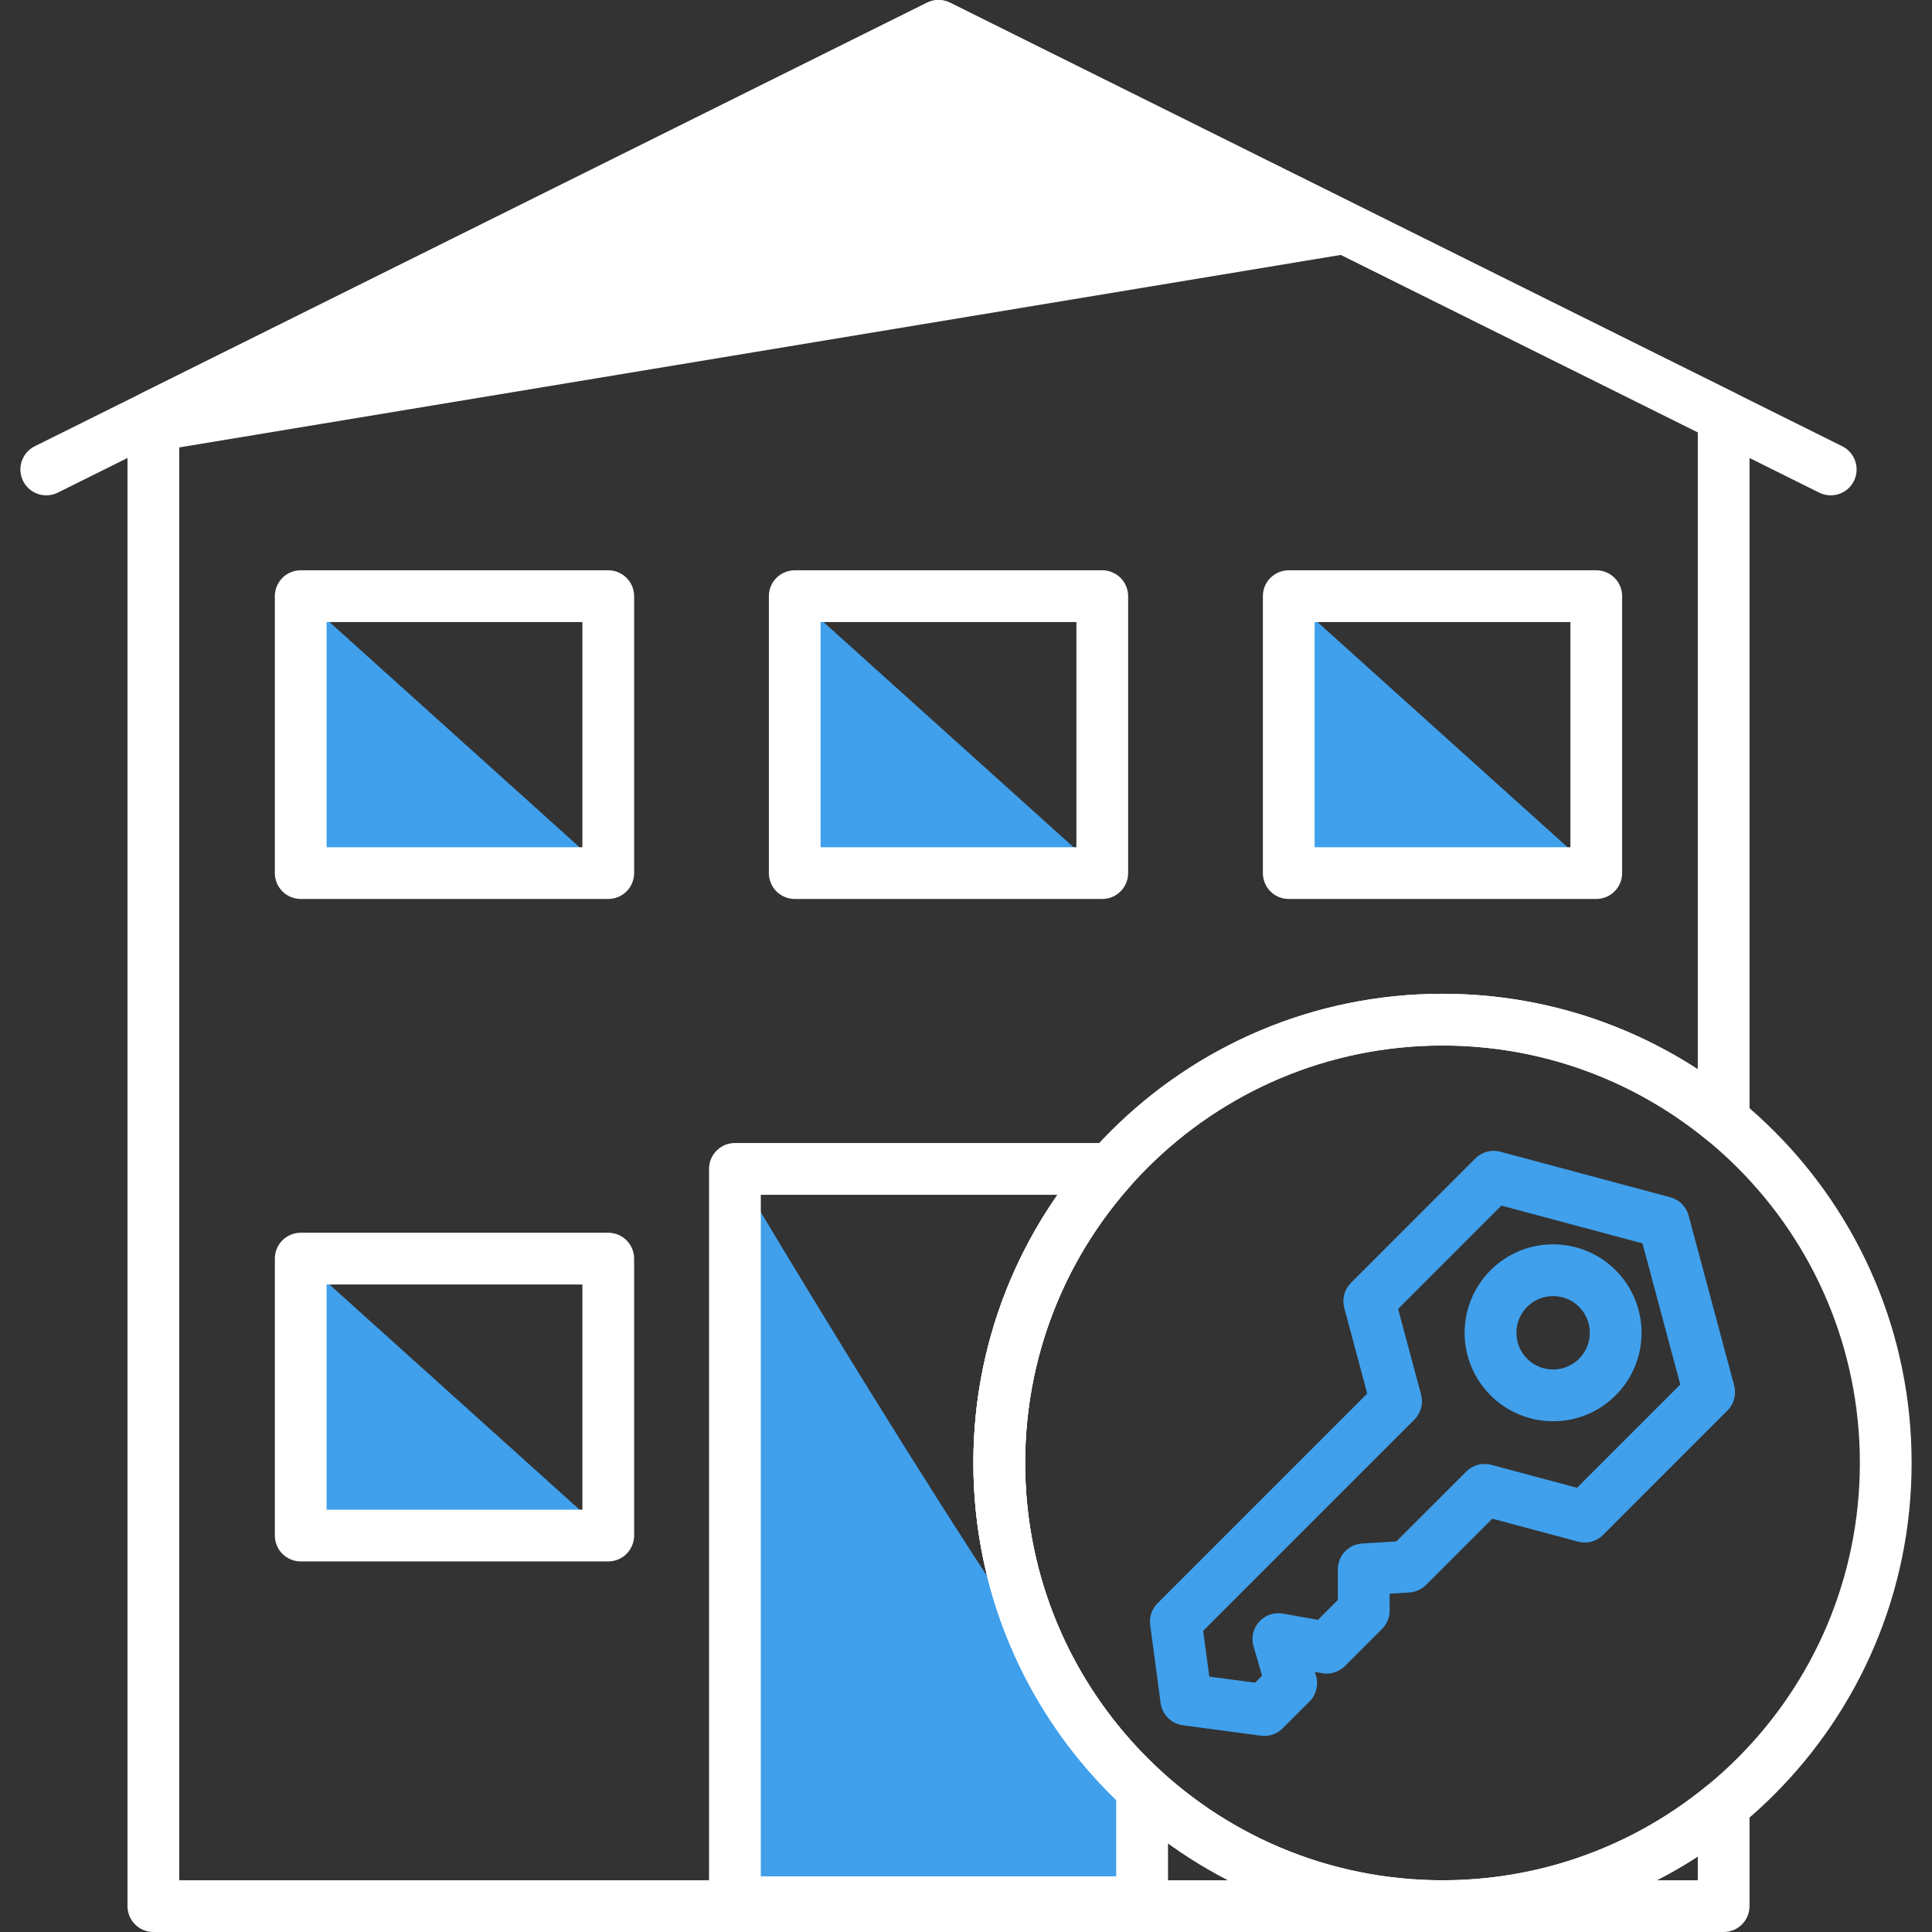
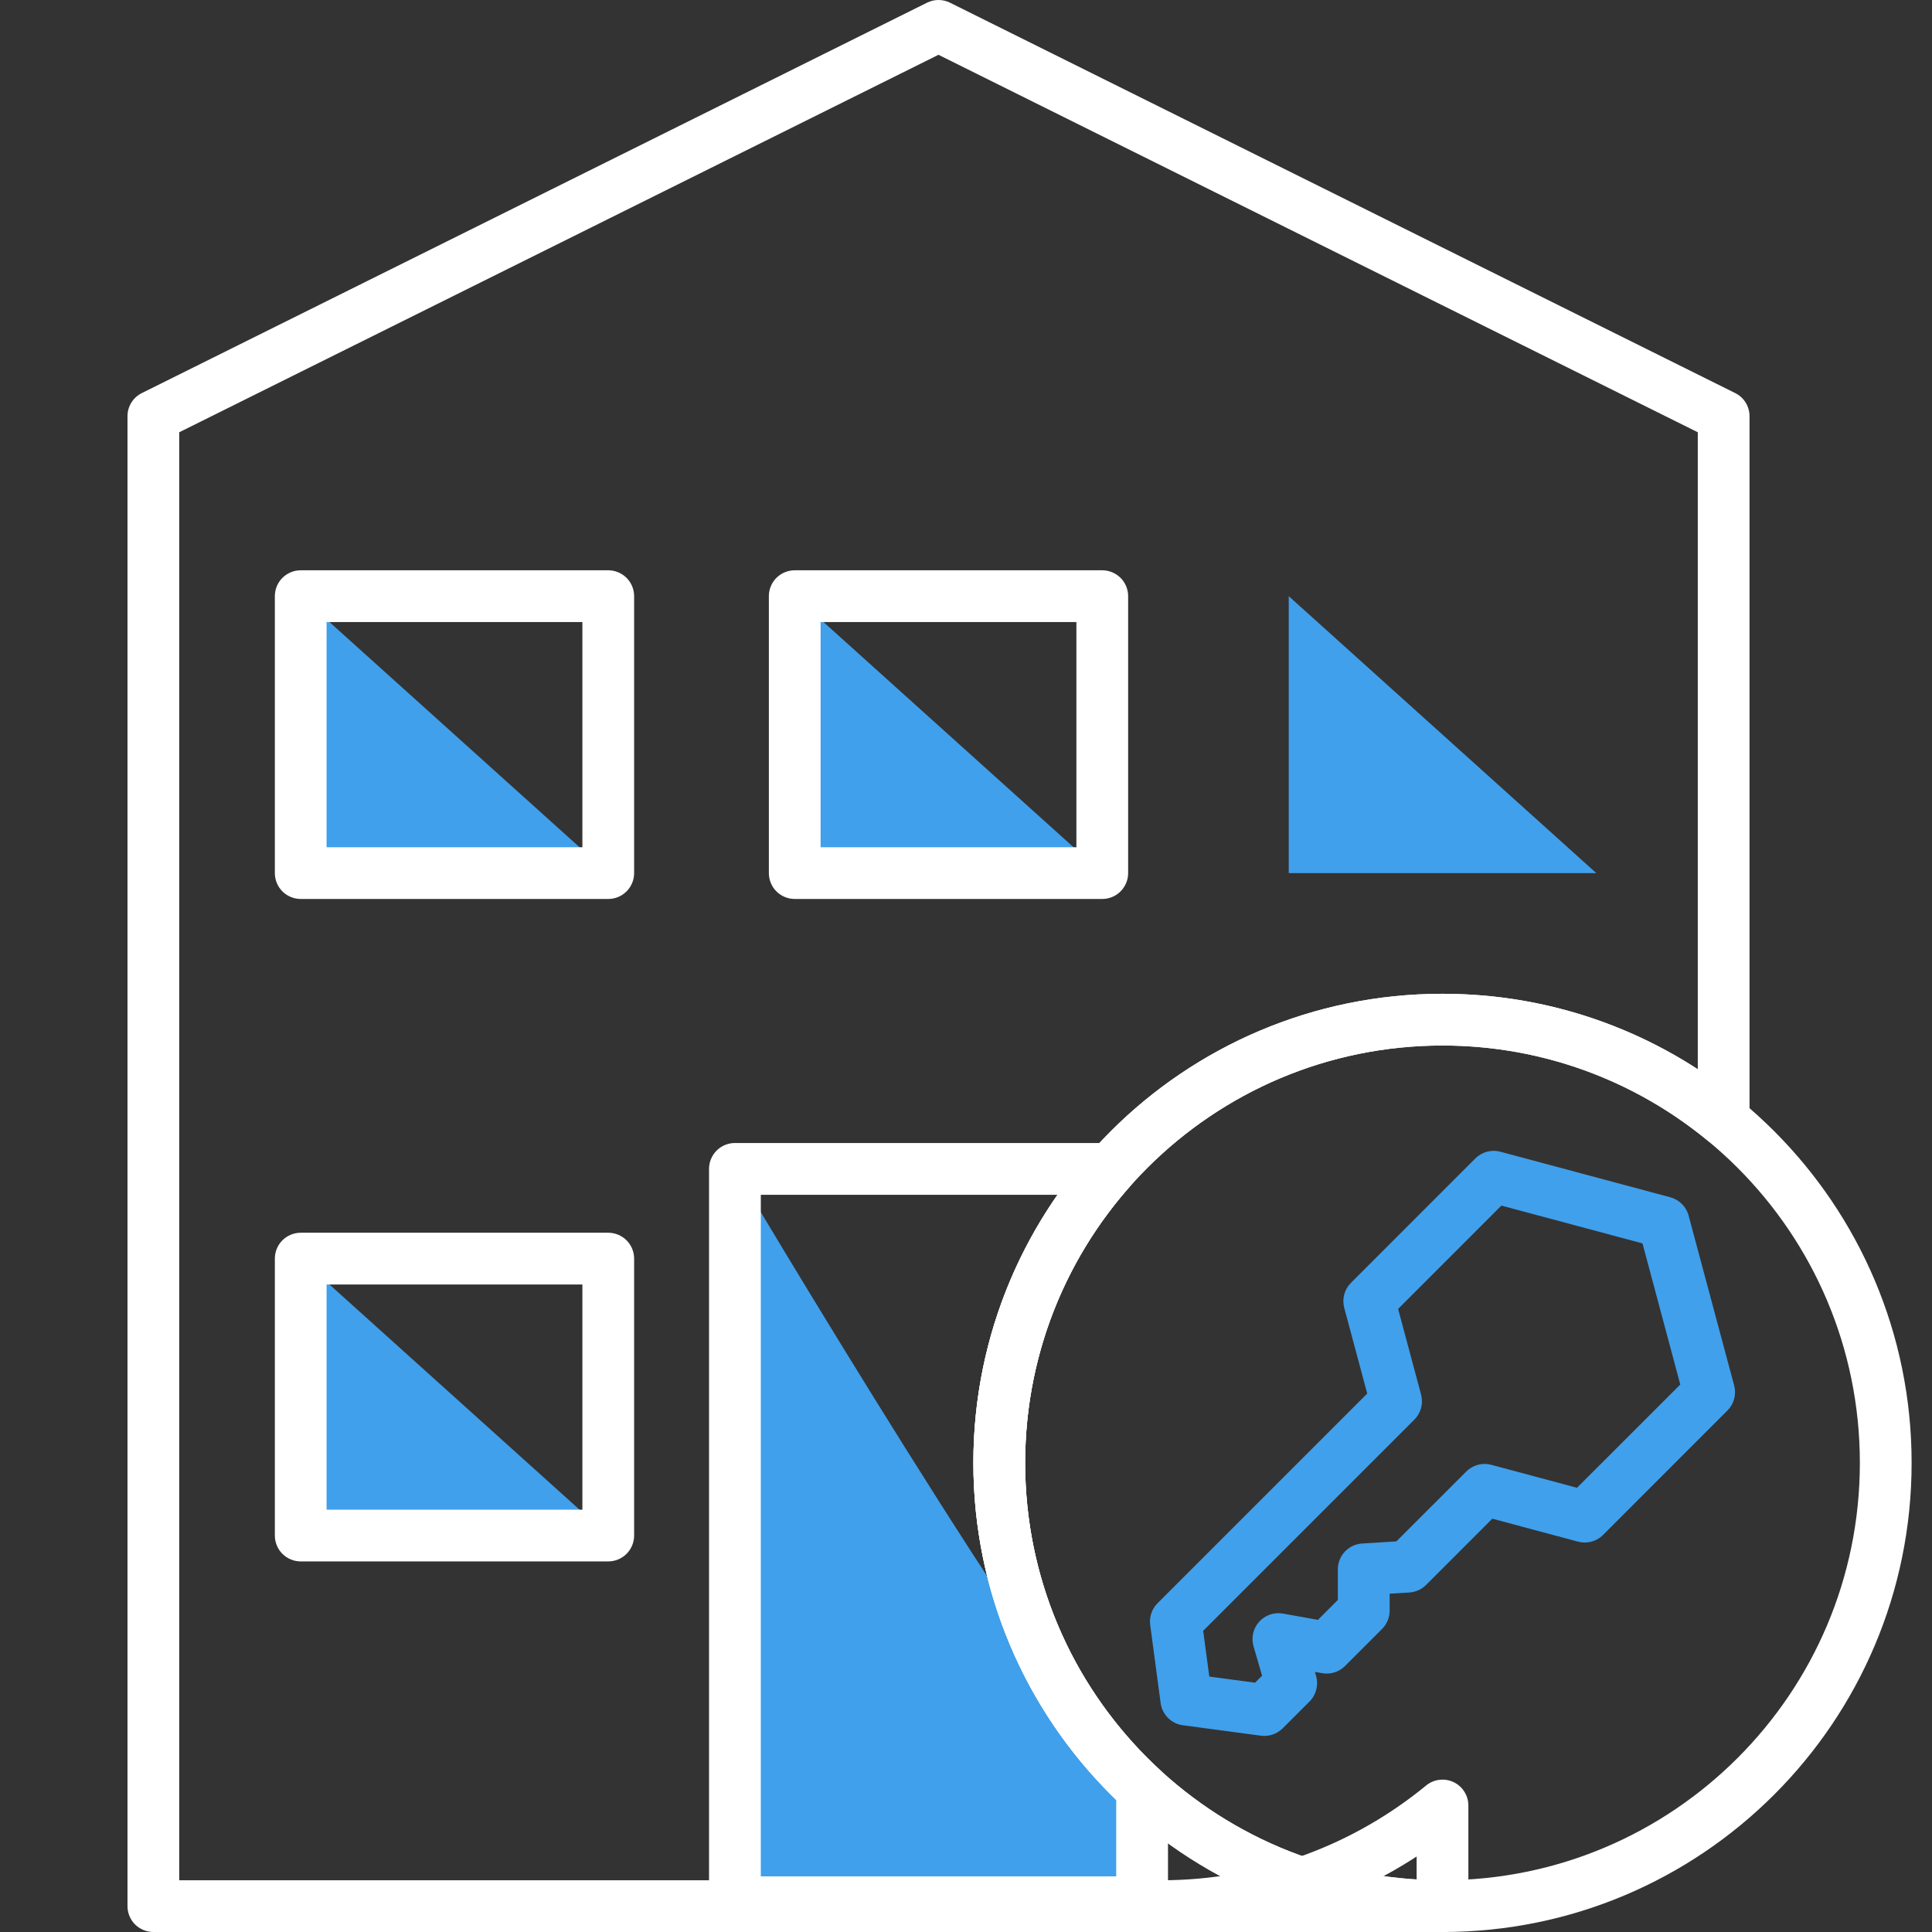
<svg xmlns="http://www.w3.org/2000/svg" id="a" data-name="Layer 1" width="300" height="300" viewBox="0 0 300 300">
  <rect x="0" y="0" width="300" height="300" fill="#333333" stroke="none" />
-   <polyline points="7.187 72.897 145.733 4.024 215.003 38.457" fill="#fff" />
  <polygon points="94.45 238.439 46.695 238.439 46.695 195.436 94.45 238.439" fill="#40a0ec" />
  <polygon points="94.45 135.574 46.695 135.574 46.695 92.571 94.45 135.574" fill="#40a0ec" />
  <polygon points="171.16 135.574 123.405 135.574 123.405 92.571 171.16 135.574" fill="#40a0ec" />
  <polygon points="247.869 135.574 200.114 135.574 200.114 92.571 247.869 135.574" fill="#40a0ec" />
  <path d="M114.117,181.504v113.868h63.227v-17.617c-13.633-12.581-63.227-96.251-63.227-96.251" fill="#40a0ec" />
  <path d="M155.165,227.157h4.017c.007-17.908,7.247-34.082,18.987-45.822,11.74-11.734,27.914-18.98,45.822-18.987,15.618.007,29.913,5.519,41.11,14.712,1.198.986,2.866,1.191,4.269.529,1.396-.662,2.296-2.085,2.296-3.633v-109.328c0-1.522-.86-2.919-2.23-3.594L147.522.421c-1.132-.563-2.449-.563-3.58,0L22.027,61.035c-1.37.675-2.23,2.071-2.23,3.594v231.355c0,1.059.424,2.091,1.171,2.839.754.748,1.787,1.178,2.846,1.178h200.178c1.059,0,2.091-.43,2.839-1.178.748-.748,1.178-1.78,1.178-2.839s-.43-2.091-1.178-2.846c-.748-.748-1.78-1.171-2.839-1.171-17.908-.007-34.082-7.253-45.822-18.987-11.74-11.74-18.98-27.914-18.987-45.822h-8.034c-.007,20.105,8.16,38.337,21.336,51.507,13.17,13.176,31.402,21.343,51.507,21.336,1.059,0,2.091-.43,2.839-1.178.748-.748,1.178-1.78,1.178-2.839s-.43-2.091-1.178-2.846c-.748-.748-1.78-1.171-2.839-1.171H27.83V67.123L145.728,8.508l117.904,58.615v106.833h4.017l2.555-3.11c-12.567-10.324-28.682-16.538-46.213-16.532-20.105-.007-38.337,8.16-51.507,21.336-13.176,13.17-21.343,31.402-21.336,51.507h4.017Z" fill="#fff" />
-   <path d="M223.991,295.983v4.017h43.658c1.059,0,2.091-.424,2.846-1.178.748-.748,1.171-1.78,1.171-2.839v-15.625c0-1.549-.9-2.971-2.296-3.633-1.403-.662-3.071-.457-4.269.529-11.197,9.192-25.492,14.705-41.11,14.712-1.059,0-2.091.424-2.839,1.178-.754.748-1.178,1.78-1.178,2.839s.424,2.091,1.178,2.839c.748.754,1.78,1.178,2.839,1.178v-4.017,4.017c17.531.007,33.645-6.208,46.213-16.532l-2.555-3.11h-4.017v11.608h-39.641c-1.059,0-2.091.424-2.839,1.178-.754.748-1.178,1.78-1.178,2.839s.424,2.091,1.178,2.839c.748.754,1.78,1.178,2.839,1.178v-4.017Z" fill="#fff" />
-   <path d="M8.976,76.495L145.728,8.51l136.759,67.986c1.985.986,4.401.179,5.387-1.807.986-1.992.179-4.401-1.807-5.394L147.522.423c-1.132-.563-2.449-.563-3.58,0L5.396,69.295c-1.985.993-2.799,3.402-1.807,5.394.986,1.985,3.402,2.793,5.387,1.807" fill="#fff" />
+   <path d="M223.991,295.983v4.017c1.059,0,2.091-.424,2.846-1.178.748-.748,1.171-1.78,1.171-2.839v-15.625c0-1.549-.9-2.971-2.296-3.633-1.403-.662-3.071-.457-4.269.529-11.197,9.192-25.492,14.705-41.11,14.712-1.059,0-2.091.424-2.839,1.178-.754.748-1.178,1.78-1.178,2.839s.424,2.091,1.178,2.839c.748.754,1.78,1.178,2.839,1.178v-4.017,4.017c17.531.007,33.645-6.208,46.213-16.532l-2.555-3.11h-4.017v11.608h-39.641c-1.059,0-2.091.424-2.839,1.178-.754.748-1.178,1.78-1.178,2.839s.424,2.091,1.178,2.839c.748.754,1.78,1.178,2.839,1.178v-4.017Z" fill="#fff" />
  <path d="M292.817,227.157h-4.017c-.007,17.908-7.247,34.082-18.987,45.822-11.74,11.734-27.914,18.98-45.822,18.987-17.908-.007-34.082-7.253-45.822-18.987-11.734-11.74-18.98-27.914-18.987-45.822.007-17.908,7.253-34.082,18.987-45.822,11.74-11.734,27.914-18.98,45.822-18.987,17.908.007,34.082,7.253,45.822,18.987,11.74,11.74,18.98,27.914,18.987,45.822h8.034c.007-20.105-8.16-38.337-21.336-51.507-13.17-13.176-31.402-21.343-51.507-21.336-20.105-.007-38.337,8.16-51.507,21.336-13.176,13.17-21.343,31.402-21.336,51.507-.007,20.105,8.16,38.337,21.336,51.507,13.17,13.176,31.402,21.343,51.507,21.336,20.105.007,38.338-8.16,51.507-21.336,13.176-13.17,21.343-31.402,21.336-51.507h-4.017Z" fill="#fff" />
  <path d="M155.165,227.157h4.017c.007-16.512,6.168-31.534,16.326-42.983,1.059-1.191,1.31-2.872.662-4.321-.649-1.443-2.078-2.369-3.666-2.369h-58.39c-1.059,0-2.091.43-2.839,1.178s-1.178,1.787-1.178,2.846v113.868c0,1.059.43,2.091,1.178,2.839.748.748,1.78,1.178,2.839,1.178h63.234c1.059,0,2.091-.43,2.839-1.178.748-.748,1.178-1.78,1.178-2.839v-17.623c0-1.118-.47-2.197-1.297-2.952-12.845-11.859-20.879-28.788-20.886-47.642h-8.034c-.007,21.171,9.053,40.257,23.474,53.552l2.727-2.958h-4.024v13.606h-55.187v-105.833h54.366v-4.017l-3.005-2.674c-11.409,12.852-18.358,29.794-18.351,48.324h4.017Z" fill="#fff" />
  <path d="M94.45,238.439v-4.017h-43.738v-34.962h39.721v38.979h4.017v-4.017,4.017h4.017v-43.003c0-1.059-.424-2.091-1.178-2.839-.748-.748-1.78-1.178-2.839-1.178h-47.755c-1.059,0-2.091.43-2.846,1.178-.748.748-1.171,1.78-1.171,2.839v43.003c0,1.059.424,2.091,1.171,2.839.754.754,1.787,1.178,2.846,1.178h47.755c1.059,0,2.091-.424,2.839-1.178.754-.748,1.178-1.78,1.178-2.839h-4.017Z" fill="#fff" />
  <path d="M94.45,135.574v-4.017h-43.738v-34.962h39.721v38.979h4.017v-4.017,4.017h4.017v-43.003c0-1.059-.424-2.091-1.178-2.839-.748-.748-1.78-1.178-2.839-1.178h-47.755c-1.059,0-2.091.43-2.846,1.178-.748.748-1.171,1.78-1.171,2.839v43.003c0,1.059.424,2.091,1.171,2.839.754.754,1.787,1.178,2.846,1.178h47.755c1.059,0,2.091-.424,2.839-1.178.754-.748,1.178-1.78,1.178-2.839h-4.017Z" fill="#fff" />
  <path d="M171.16,135.574v-4.017h-43.738v-34.962h39.721v38.979h4.017v-4.017,4.017h4.017v-43.003c0-1.059-.424-2.091-1.178-2.839-.748-.748-1.78-1.178-2.839-1.178h-47.755c-1.059,0-2.091.43-2.846,1.178-.748.748-1.171,1.78-1.171,2.839v43.003c0,1.059.424,2.091,1.171,2.839.754.754,1.787,1.178,2.846,1.178h47.755c1.059,0,2.091-.424,2.839-1.178.754-.748,1.178-1.78,1.178-2.839h-4.017Z" fill="#fff" />
-   <path d="M247.869,135.574v-4.017h-43.738v-34.962h39.721v38.979h4.017v-4.017,4.017h4.017v-43.003c0-1.059-.424-2.091-1.178-2.839-.748-.748-1.78-1.178-2.839-1.178h-47.755c-1.059,0-2.091.43-2.846,1.178-.748.748-1.171,1.78-1.171,2.839v43.003c0,1.059.424,2.091,1.171,2.839.754.754,1.787,1.178,2.846,1.178h47.755c1.059,0,2.091-.424,2.839-1.178.754-.748,1.178-1.78,1.178-2.839h-4.017Z" fill="#fff" />
  <path d="M265.397,216.184l3.885-1.039-7.075-26.392c-.371-1.383-1.456-2.468-2.839-2.839l-26.392-7.075c-1.39-.371-2.866.026-3.885,1.039l-19.318,19.324c-1.013,1.013-1.41,2.495-1.039,3.878l3.567,13.309-32.56,32.56c-.88.88-1.304,2.138-1.138,3.375l1.621,12.124c.238,1.793,1.654,3.21,3.448,3.448l12.124,1.621c1.238.165,2.488-.258,3.375-1.138l4.176-4.176c1.032-1.032,1.423-2.561,1.013-3.971l-.179-.622,1.118.199c1.297.232,2.621-.179,3.554-1.112l5.751-5.758c.761-.754,1.178-1.767,1.178-2.839v-2.634l3.057-.185c.979-.06,1.906-.483,2.601-1.171l10.284-10.291,13.315,3.567c1.383.371,2.866-.026,3.878-1.039l19.318-19.324c1.019-1.013,1.416-2.495,1.046-3.878l-3.885,1.039-2.839-2.839-17.683,17.676-13.309-3.567c-1.383-.371-2.866.026-3.878,1.039l-10.86,10.853-5.314.331c-2.118.126-3.779,1.893-3.772,4.01v4.752l-3.091,3.091-5.433-.973c-1.377-.245-2.766.232-3.699,1.271s-1.257,2.468-.867,3.812l1.324,4.56-1.085,1.085-7.108-.946-.953-7.108,32.798-32.798c1.013-1.013,1.41-2.495,1.039-3.878l-3.567-13.309,16.035-16.042,21.912,5.87,6.466,24.149,3.885-1.039-2.839-2.839,2.839,2.839Z" fill="#40a0ec" />
-   <path d="M248.036,213.827l-2.839-2.839c-1.125,1.118-2.561,1.661-4.03,1.668-1.476-.007-2.912-.549-4.03-1.668-1.125-1.125-1.668-2.561-1.668-4.03s.543-2.912,1.668-4.03c1.118-1.125,2.554-1.668,4.03-1.668s2.905.543,4.03,1.668c1.118,1.118,1.661,2.555,1.668,4.03-.007,1.469-.549,2.905-1.668,4.03l2.839,2.839,2.839,2.839c2.68-2.667,4.03-6.208,4.024-9.708.007-3.507-1.343-7.041-4.024-9.715-2.667-2.674-6.208-4.03-9.708-4.024-3.508-.007-7.041,1.35-9.715,4.024-2.674,2.674-4.03,6.208-4.024,9.715-.007,3.501,1.35,7.041,4.024,9.708,2.674,2.68,6.208,4.03,9.715,4.024,3.501.007,7.041-1.343,9.708-4.024l-2.839-2.839Z" fill="#40a0ec" />
</svg>